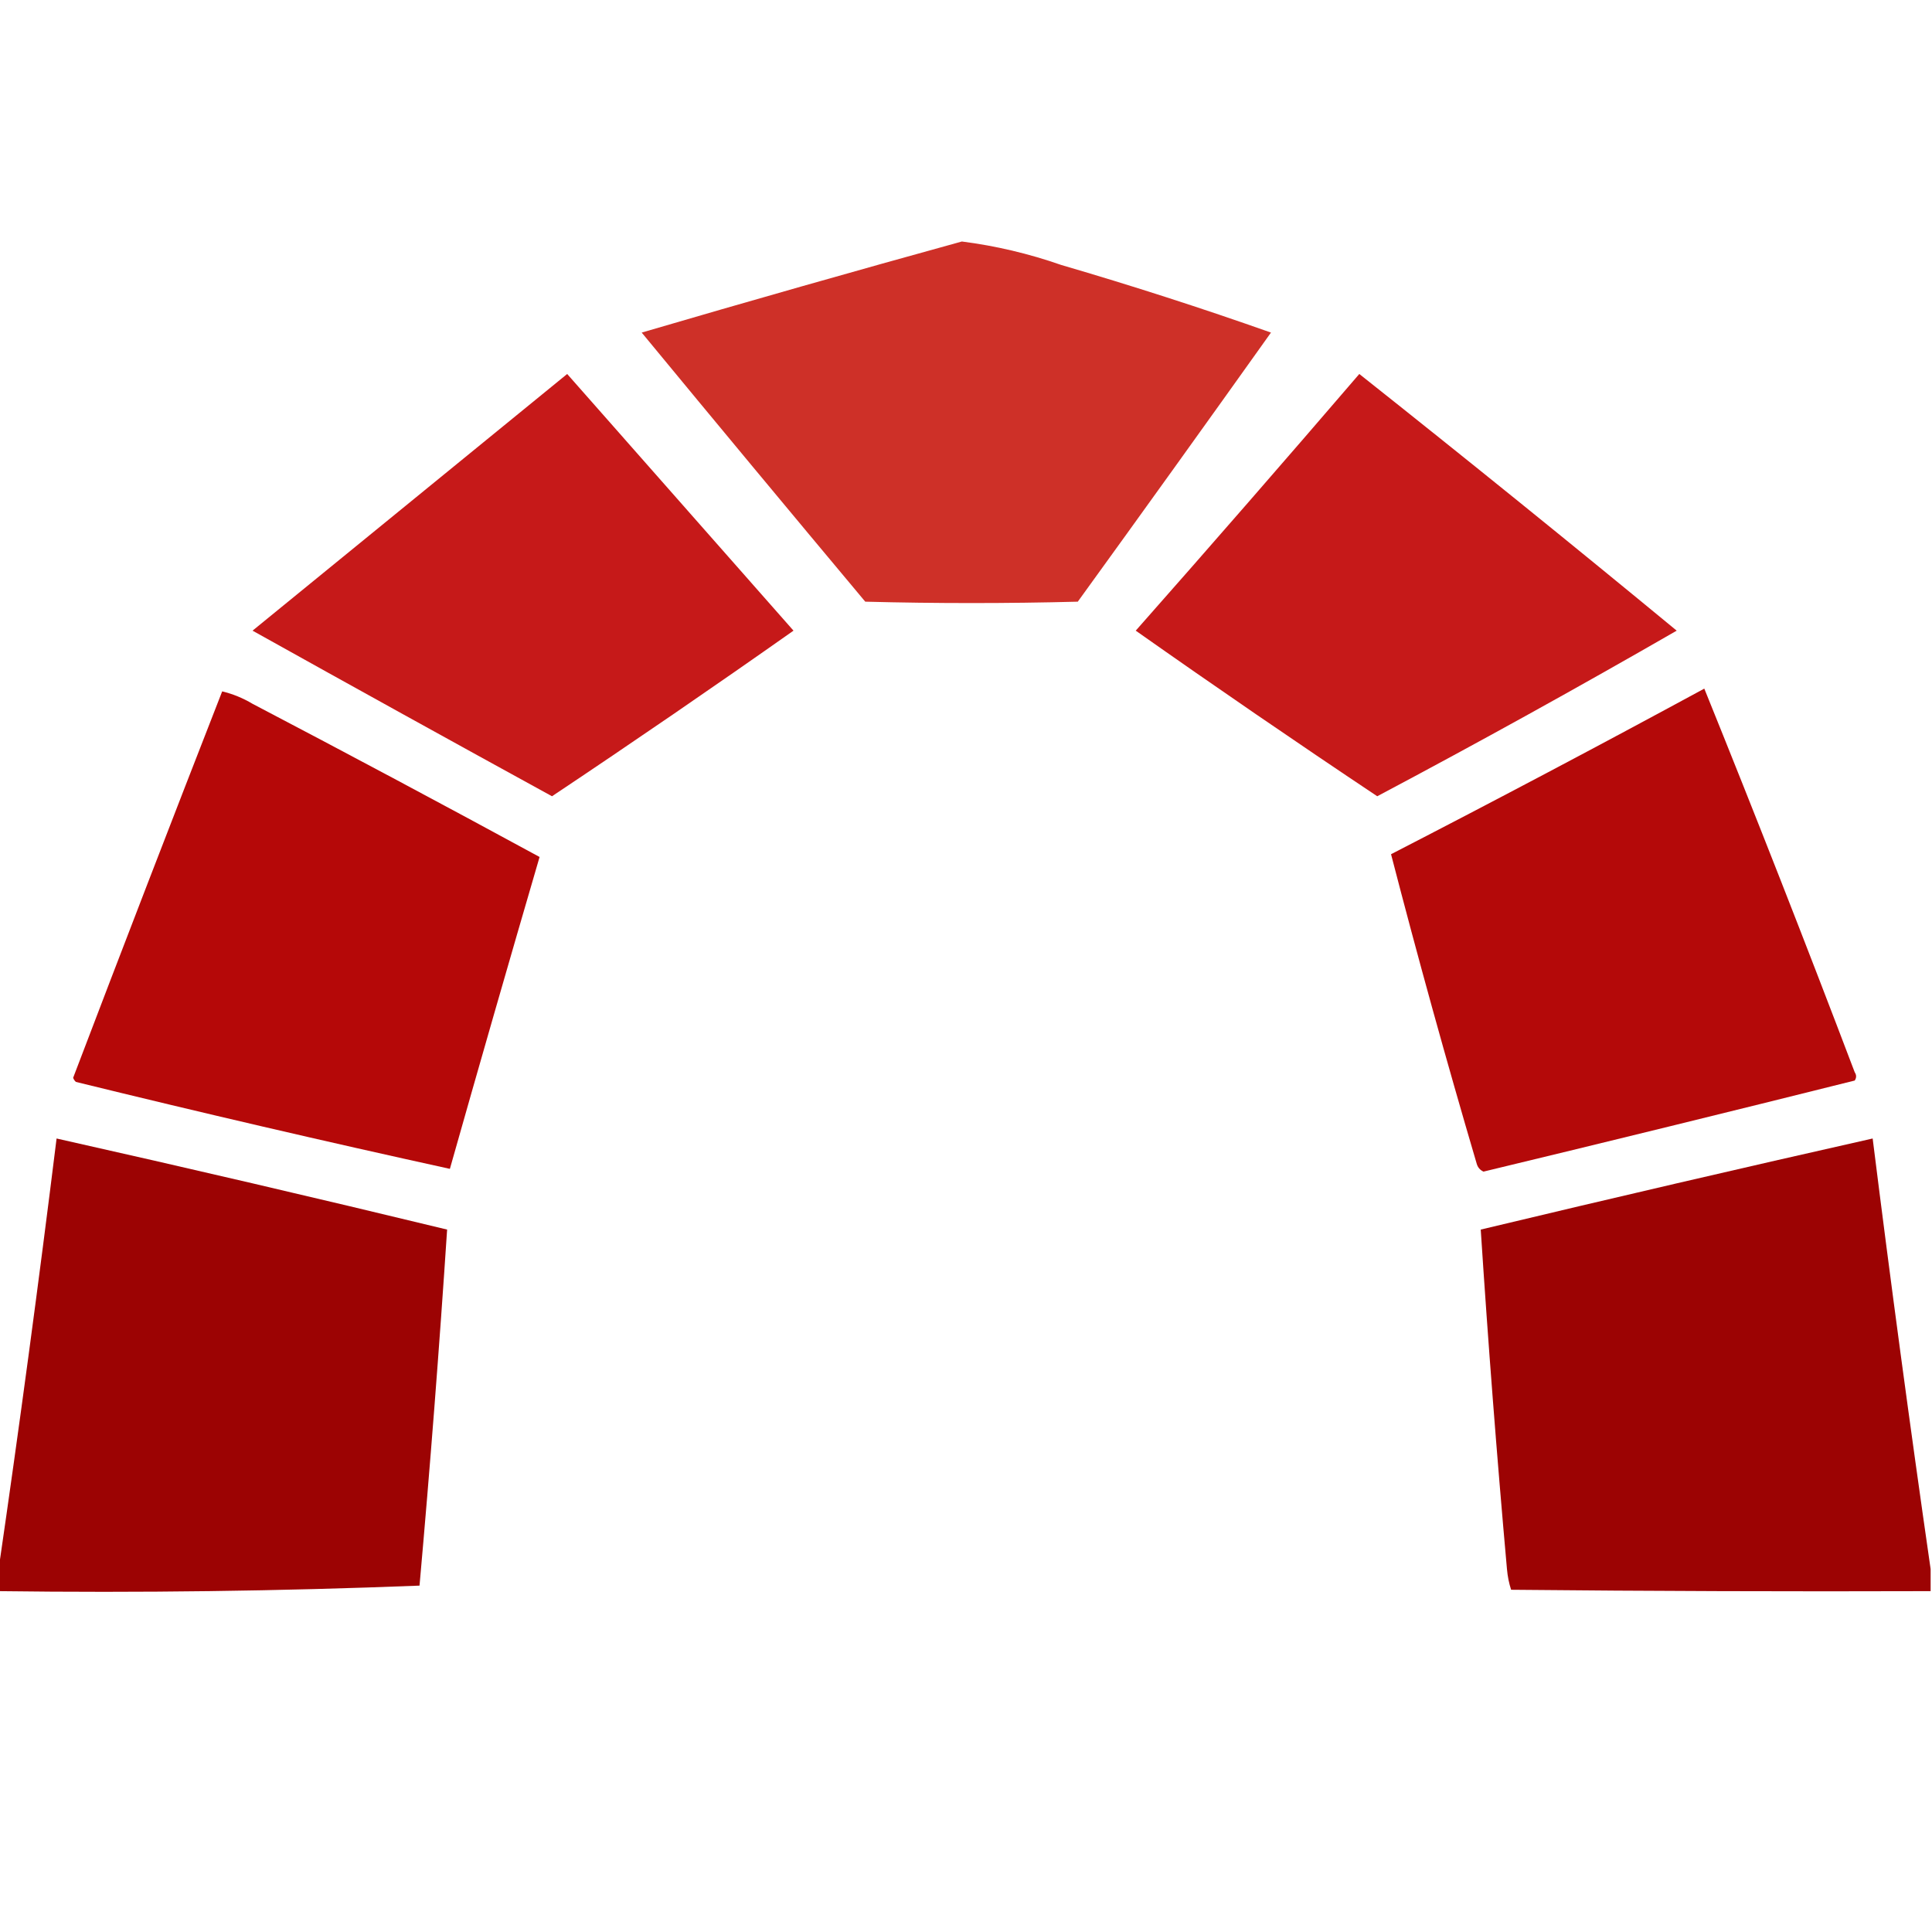
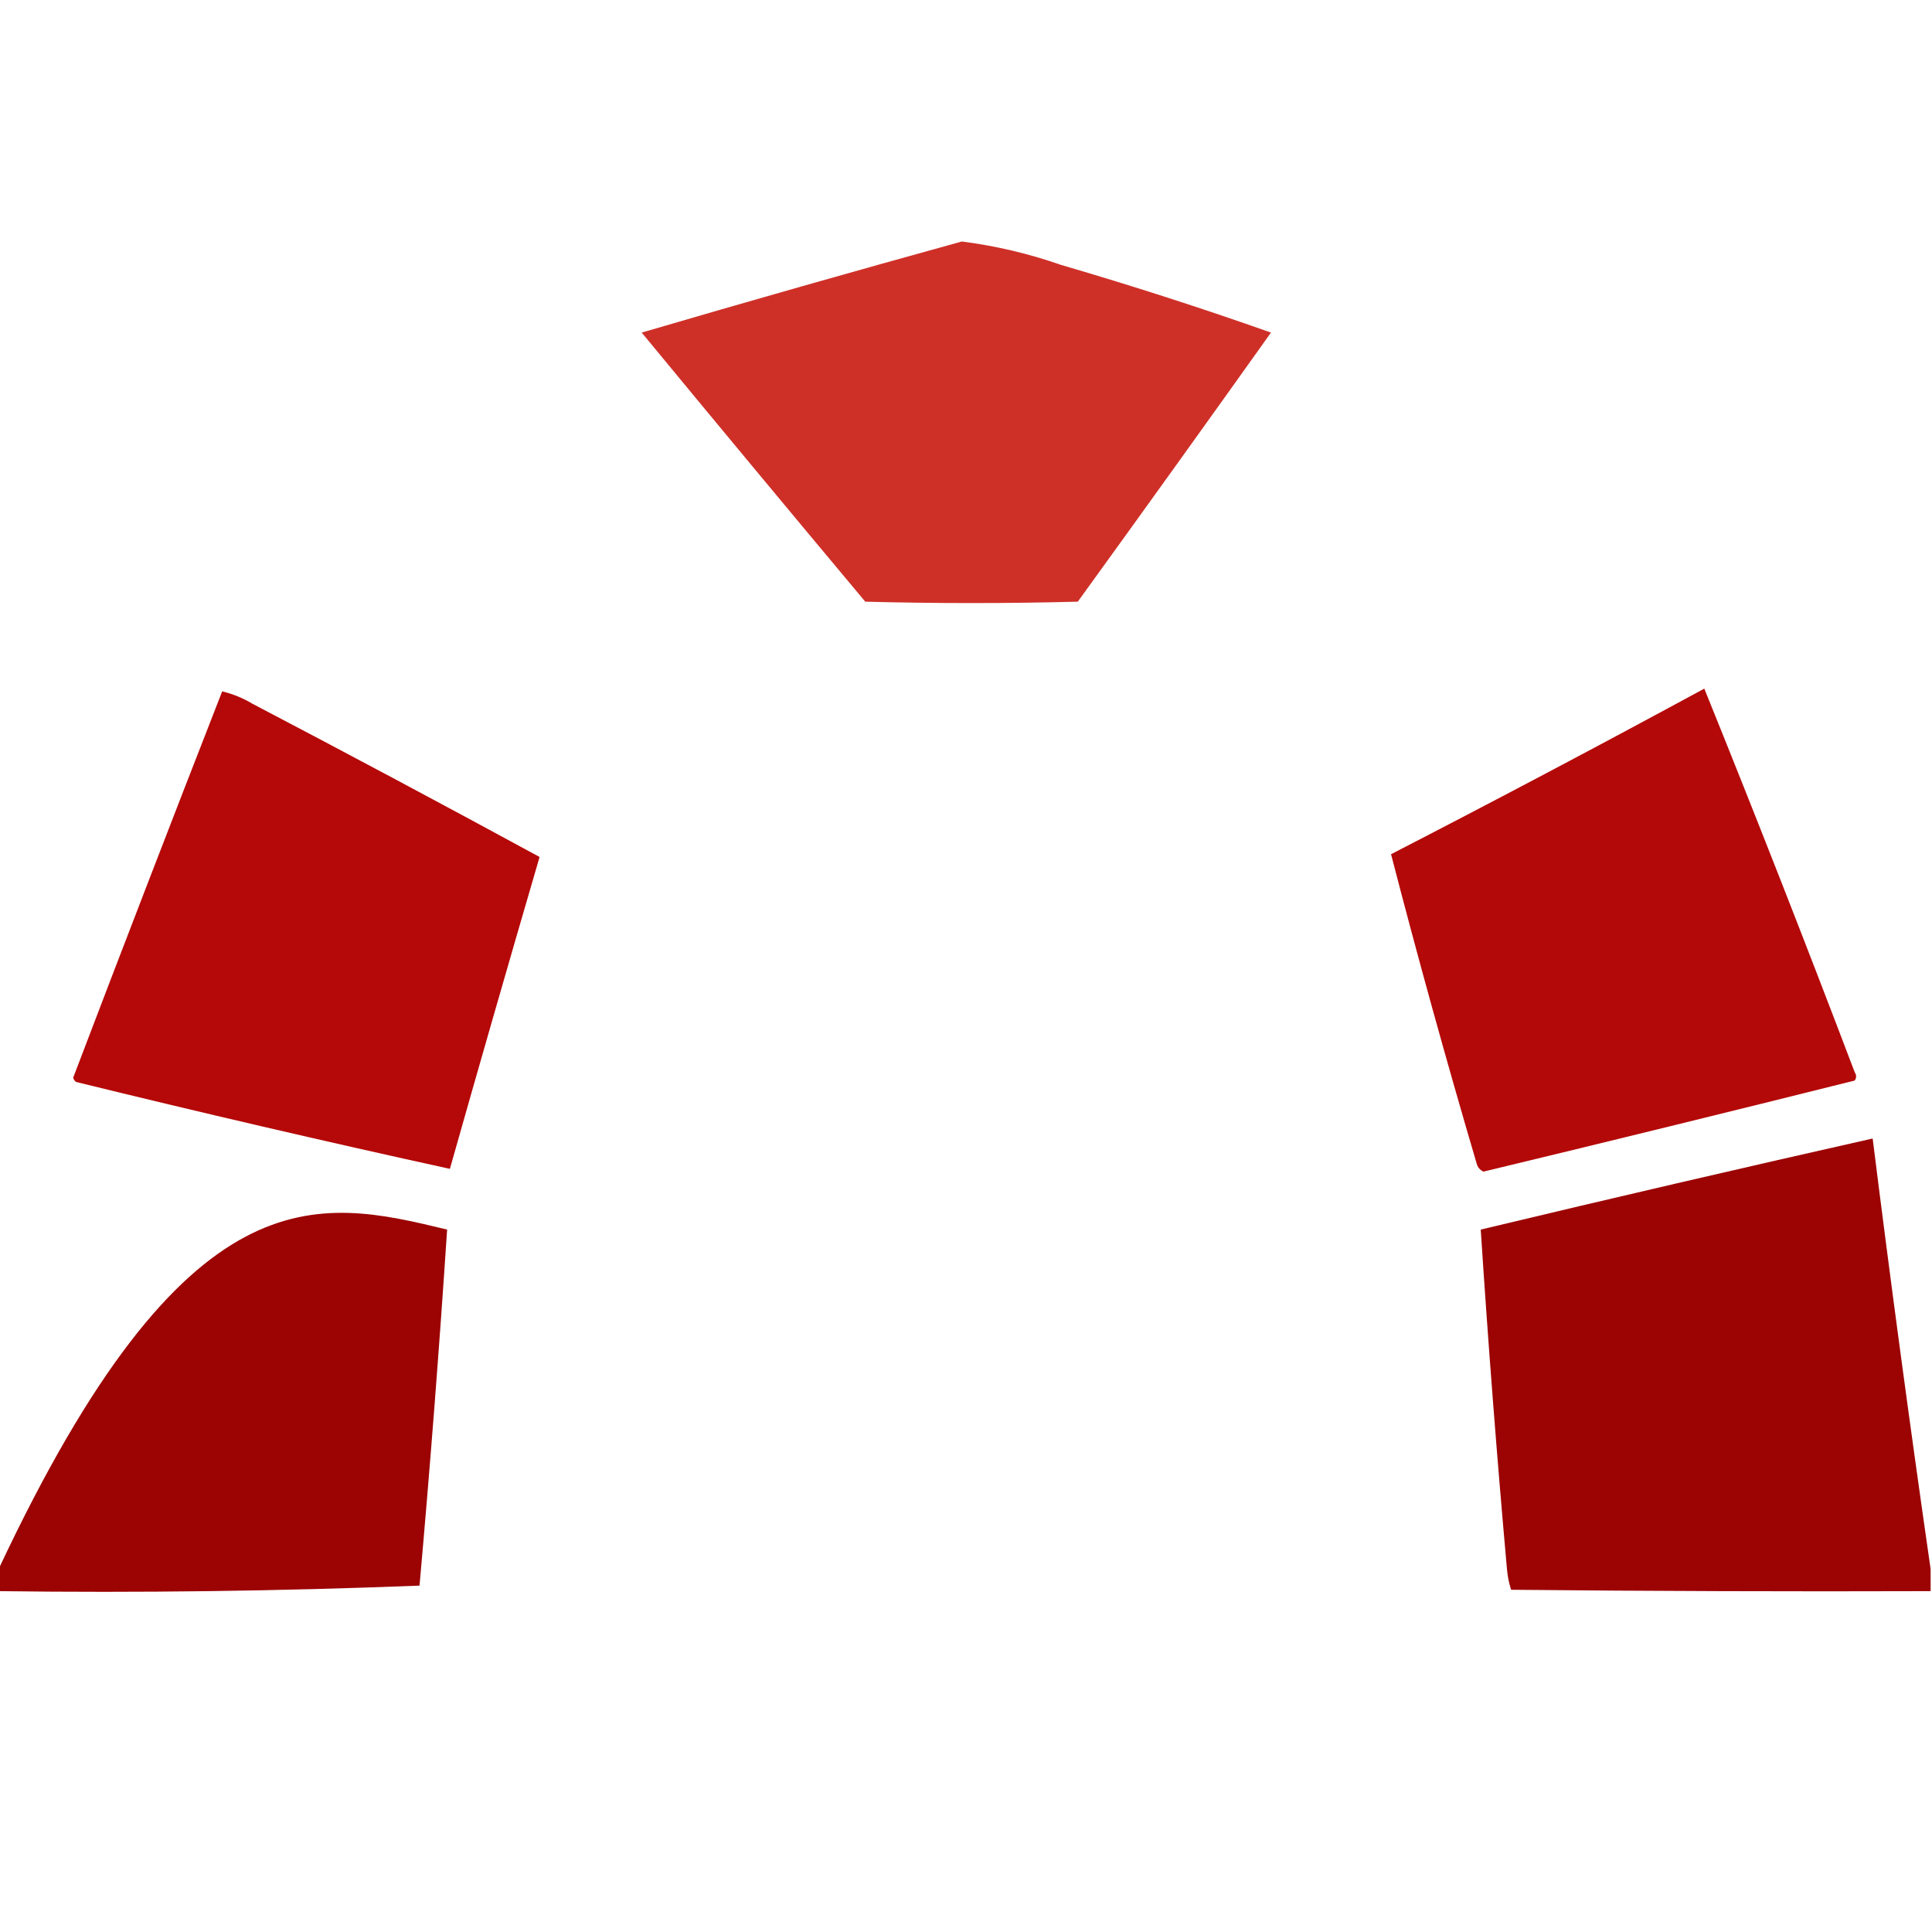
<svg xmlns="http://www.w3.org/2000/svg" version="1.1" width="700px" height="700px" style="shape-rendering:geometricPrecision; text-rendering:geometricPrecision; image-rendering:optimizeQuality; fill-rule:evenodd; clip-rule:evenodd">
  <g>
    <path style="opacity:0.997" fill="#ce3028" d="M 348.5,87.5 C 360.77,89.067 372.77,91.9 384.5,96C 410.19,103.509 435.523,111.676 460.5,120.5C 437.289,153.088 413.956,185.588 390.5,218C 364.833,218.667 339.167,218.667 313.5,218C 286.381,185.592 259.381,153.092 232.5,120.5C 271.137,109.176 309.804,98.176 348.5,87.5 Z" />
  </g>
  <g>
-     <path style="opacity:0.988" fill="#c51717" d="M 205.5,135.5 C 232.782,166.455 260.115,197.455 287.5,228.5C 258.577,248.876 229.41,268.876 200,288.5C 163.769,268.634 127.602,248.634 91.5,228.5C 129.519,197.477 167.519,166.477 205.5,135.5 Z" />
-   </g>
+     </g>
  <g>
-     <path style="opacity:0.987" fill="#c51717" d="M 492.5,135.5 C 531.128,166.128 569.462,197.128 607.5,228.5C 571.705,249.118 535.538,269.118 499,288.5C 469.59,268.876 440.423,248.876 411.5,228.5C 438.744,197.656 465.744,166.656 492.5,135.5 Z" />
-   </g>
+     </g>
  <g>
    <path style="opacity:0.99" fill="#b40808" d="M 617.5,249.5 C 636.129,295.536 654.296,341.87 672,388.5C 672.667,389.5 672.667,390.5 672,391.5C 627.237,402.687 582.404,413.687 537.5,424.5C 536.201,423.91 535.368,422.91 535,421.5C 524.02,384.236 513.687,346.903 504,309.5C 542.132,289.853 579.965,269.853 617.5,249.5 Z" />
  </g>
  <g>
    <path style="opacity:0.991" fill="#b40707" d="M 80.5,250.5 C 84.362,251.428 88.029,252.928 91.5,255C 126.36,273.262 161.027,291.762 195.5,310.5C 184.512,348.116 173.679,385.783 163,423.5C 117.905,413.605 72.738,403.105 27.5,392C 27.043,391.586 26.709,391.086 26.5,390.5C 44.312,343.726 62.312,297.06 80.5,250.5 Z" />
  </g>
  <g>
-     <path style="opacity:0.988" fill="#9b0000" d="M -0.5,576.5 C -0.5,573.833 -0.5,571.167 -0.5,568.5C 7.04,516.709 14.04,464.709 20.5,412.5C 67.778,423.112 114.945,434.112 162,445.5C 159.166,488.511 155.833,531.511 152,574.5C 101.384,576.493 50.55,577.159 -0.5,576.5 Z" />
+     <path style="opacity:0.988" fill="#9b0000" d="M -0.5,576.5 C -0.5,573.833 -0.5,571.167 -0.5,568.5C 67.778,423.112 114.945,434.112 162,445.5C 159.166,488.511 155.833,531.511 152,574.5C 101.384,576.493 50.55,577.159 -0.5,576.5 Z" />
  </g>
  <g>
    <path style="opacity:0.985" fill="#9b0000" d="M 699.5,568.5 C 699.5,571.167 699.5,573.833 699.5,576.5C 648.832,576.667 598.166,576.5 547.5,576C 546.726,573.595 546.226,571.095 546,568.5C 542.324,527.395 539.157,486.395 536.5,445.5C 583.791,434.177 631.124,423.177 678.5,412.5C 685.024,464.7 692.024,516.7 699.5,568.5 Z" />
  </g>
</svg>